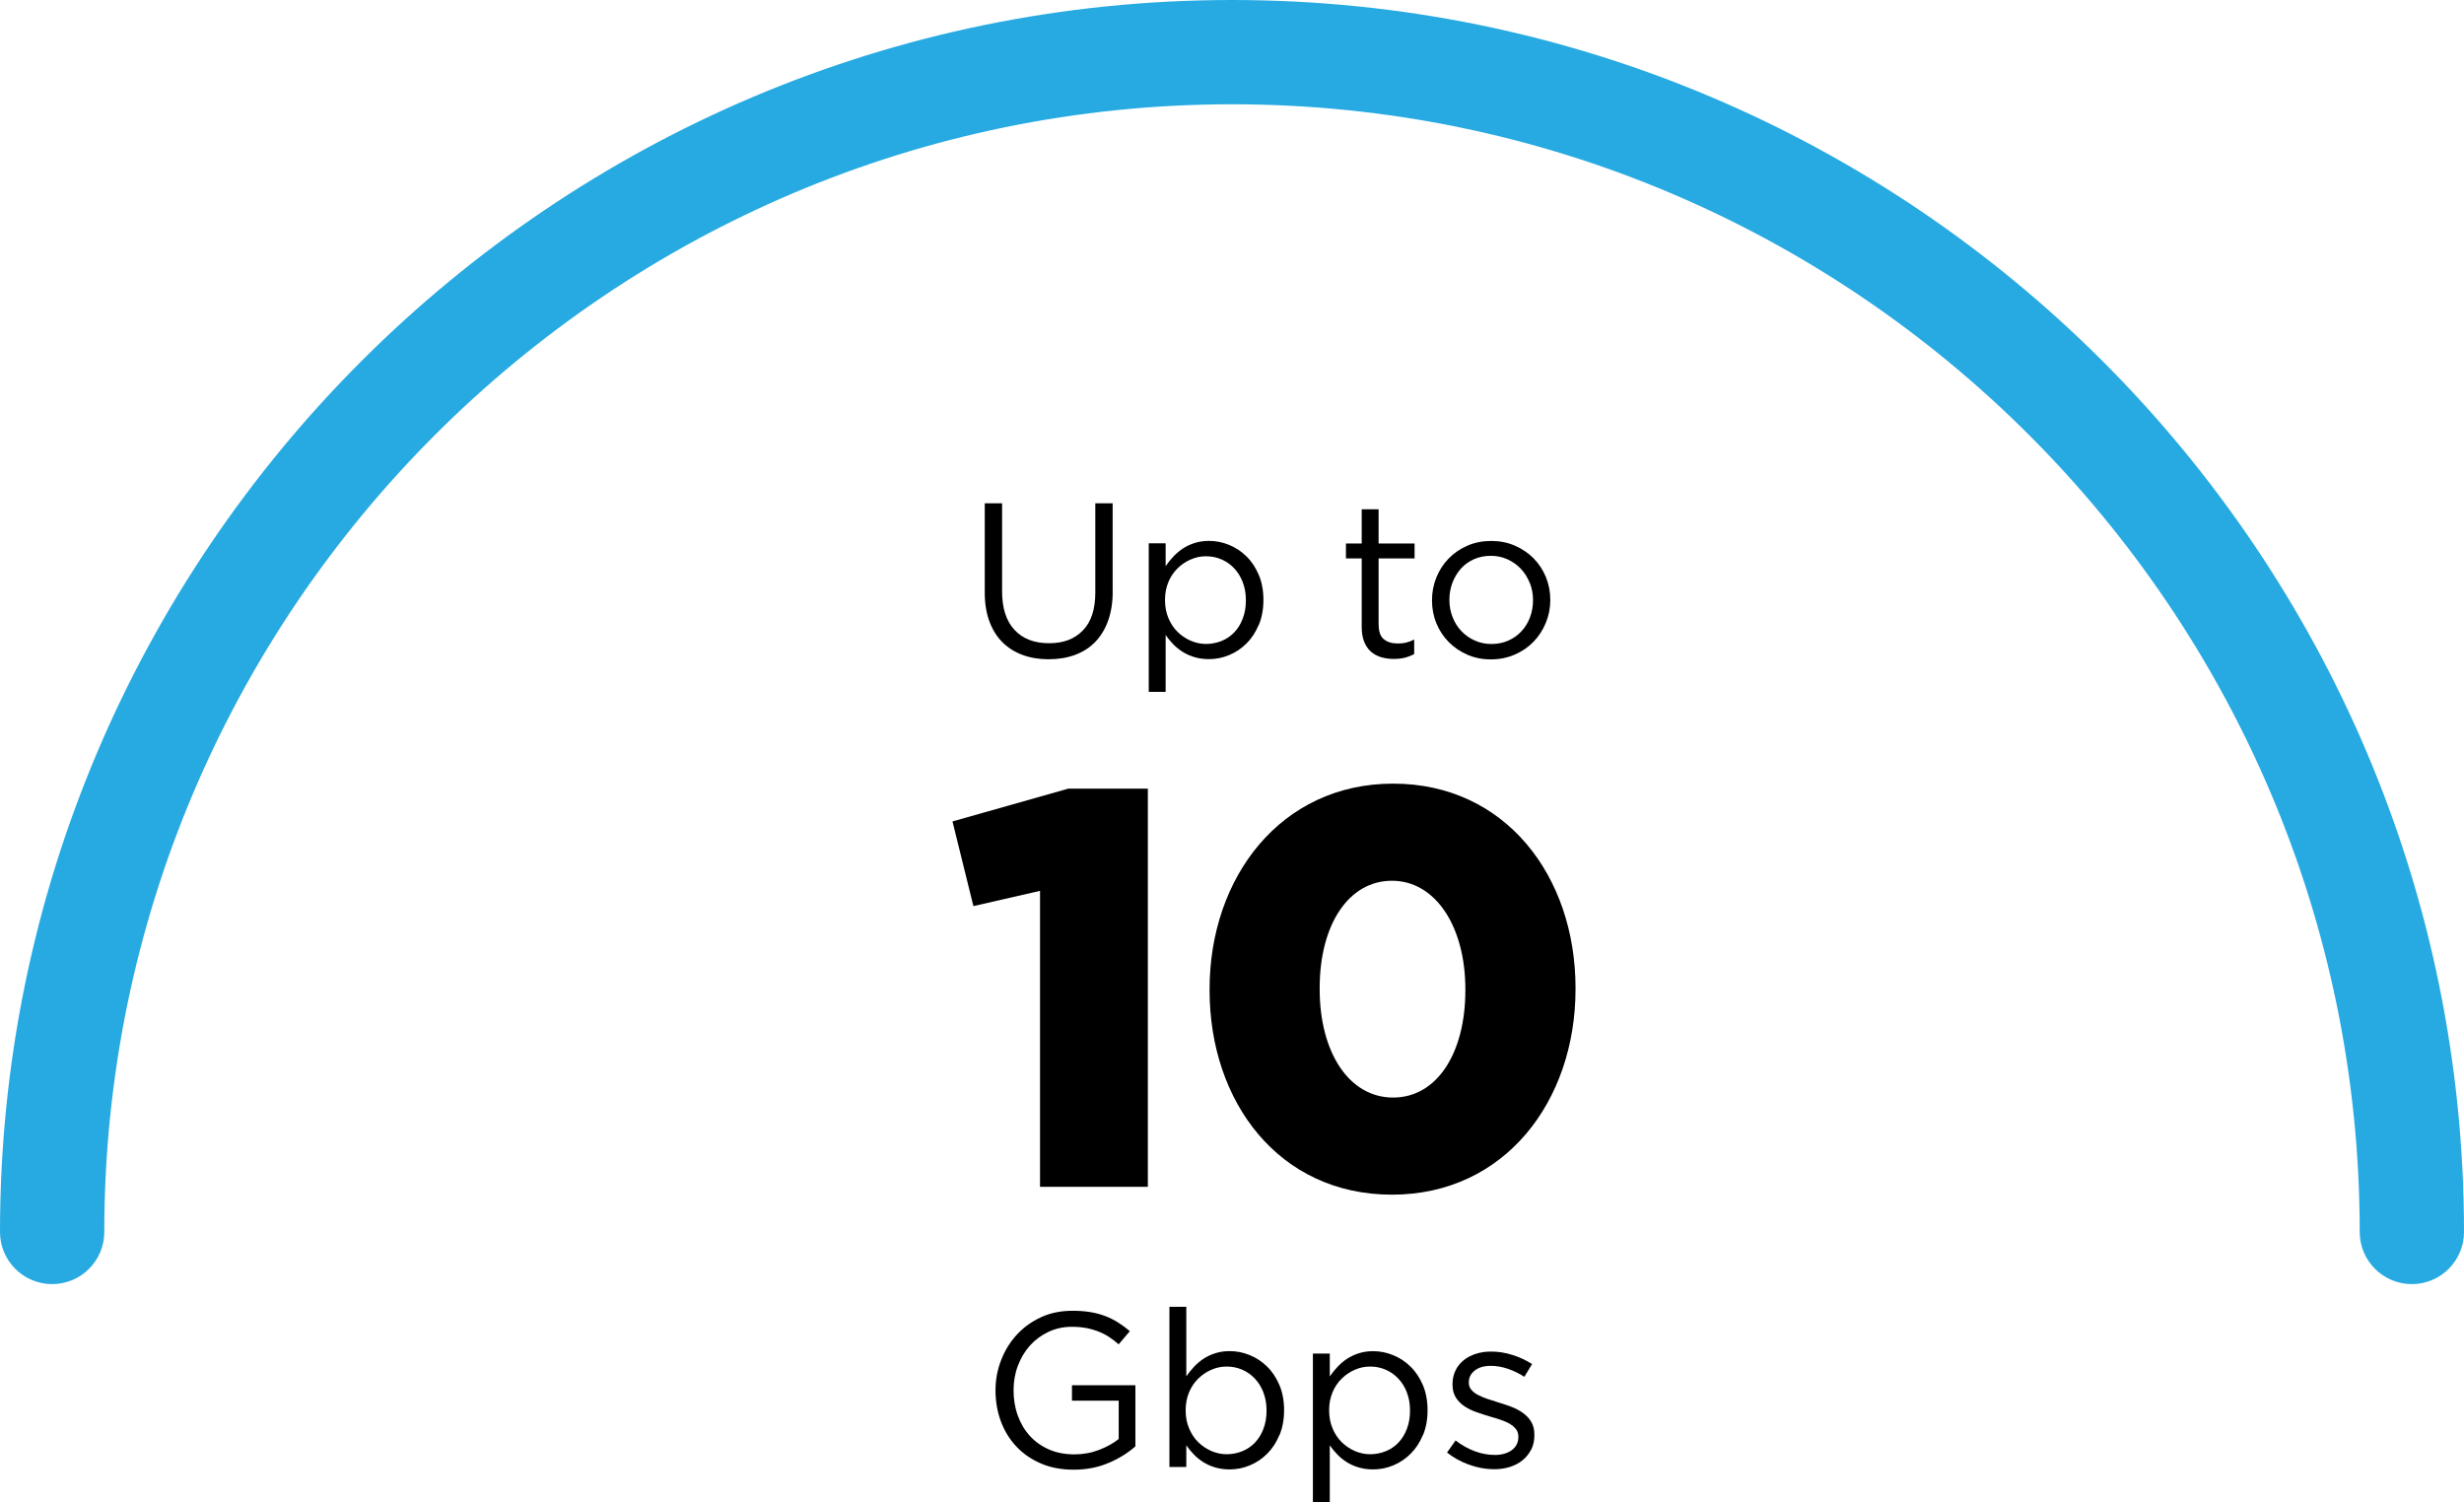
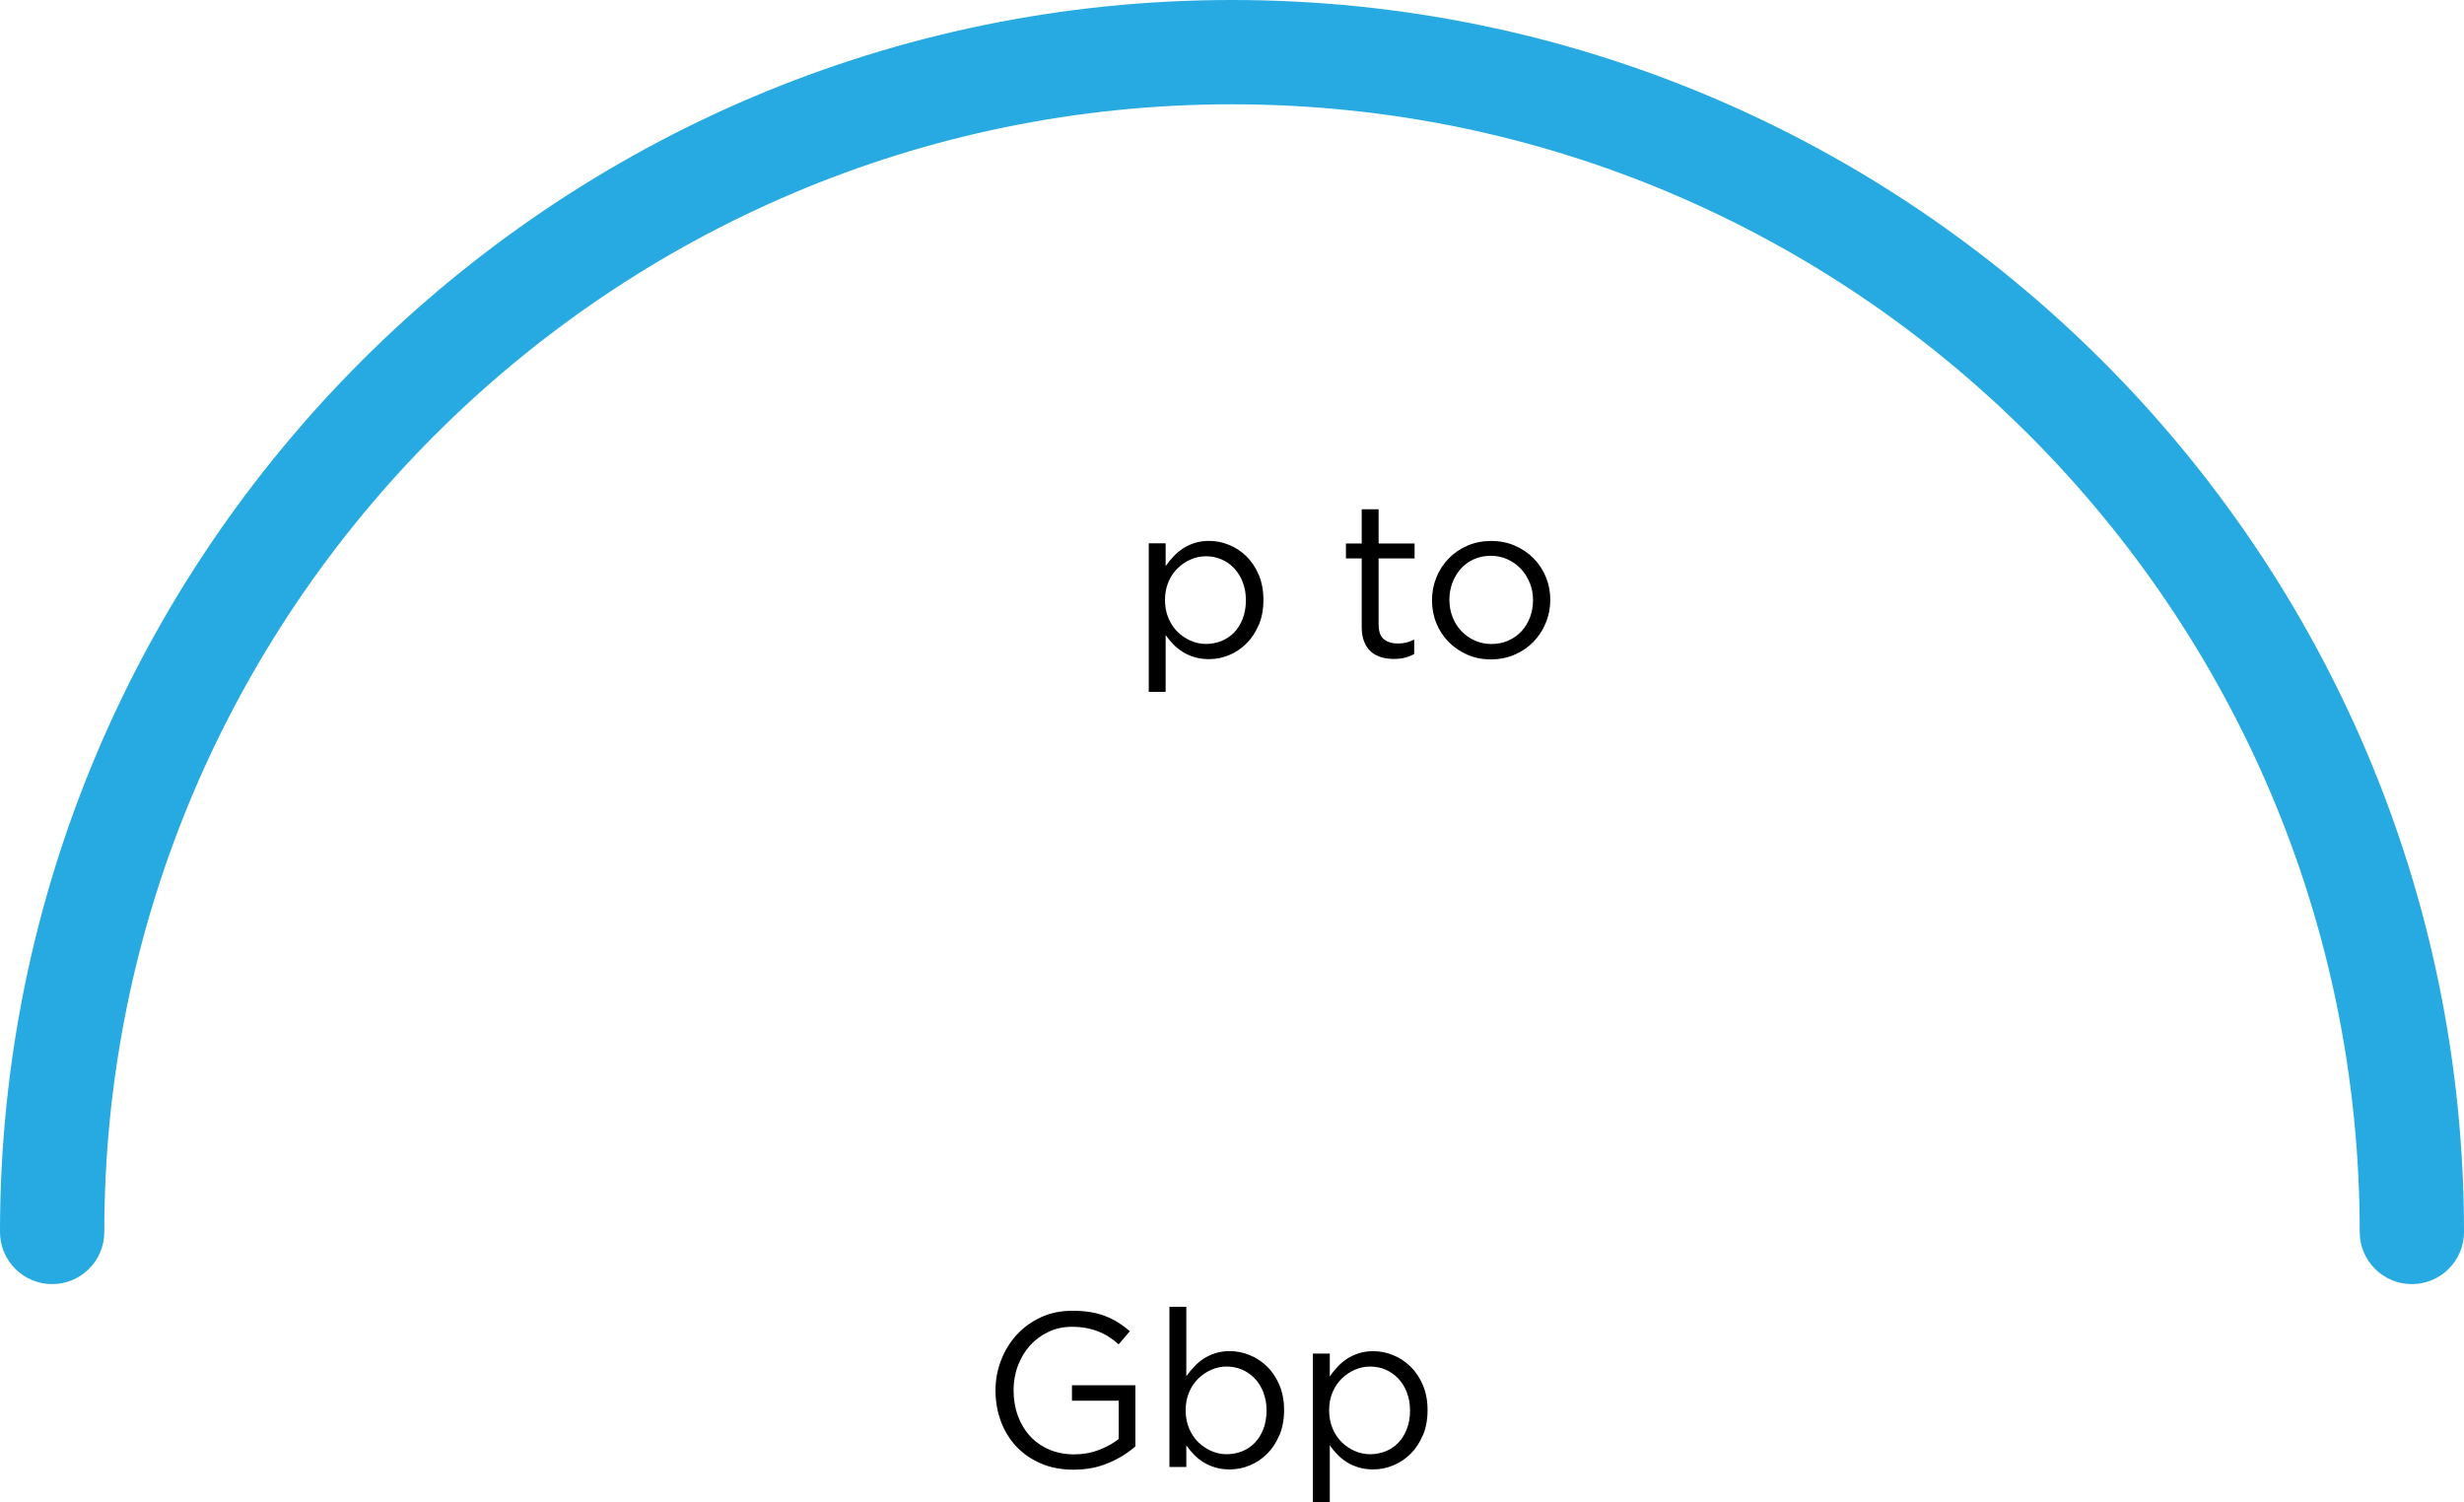
<svg xmlns="http://www.w3.org/2000/svg" id="Layer_2" viewBox="0 0 378 230.46">
  <defs>
    <style>.cls-1{fill:#27aae1;}</style>
  </defs>
  <g id="Layer_1-2">
    <g>
      <path class="cls-1" d="M370,197c-4.42,0-8-3.58-8-8,0-95.39-77.61-173-173-173S16,93.61,16,189c0,4.42-3.58,8-8,8s-8-3.58-8-8C0,84.79,84.79,0,189,0s189,84.79,189,189c0,4.42-3.58,8-8,8Z" />
      <g>
-         <path d="M159.55,136.67l-10.22,2.34-3.21-12.99,17.76-5.03h12.21v61.08h-16.54v-45.4Z" />
-         <path d="M185.56,151.92v-.17c0-17.15,10.92-31.53,28.16-31.53s27.98,14.21,27.98,31.36v.17c0,17.15-10.83,31.53-28.16,31.53s-27.98-14.21-27.98-31.36Zm39.24,0v-.17c0-9.61-4.59-16.63-11.26-16.63s-11.09,6.76-11.09,16.46v.17c0,9.7,4.5,16.63,11.26,16.63s11.09-6.84,11.09-16.46Z" />
-       </g>
+         </g>
      <g>
-         <path d="M170.7,90.7c0,1.73-.24,3.24-.71,4.54-.47,1.3-1.14,2.39-2,3.27-.86,.88-1.9,1.53-3.1,1.97s-2.54,.66-4.02,.66-2.79-.22-3.99-.66c-1.2-.44-2.23-1.09-3.1-1.95-.86-.86-1.53-1.94-2-3.21s-.71-2.75-.71-4.41v-13.7h2.66v13.53c0,2.56,.63,4.52,1.9,5.89,1.27,1.37,3.04,2.05,5.3,2.05s3.91-.65,5.18-1.95c1.28-1.3,1.92-3.24,1.92-5.82v-13.7h2.66v13.5Z" />
        <path d="M193.09,95.88c-.47,1.12-1.09,2.07-1.87,2.84s-1.66,1.37-2.66,1.78c-1,.42-2.03,.62-3.08,.62-.81,0-1.55-.1-2.22-.3s-1.28-.47-1.82-.81c-.54-.34-1.03-.73-1.46-1.18-.44-.45-.82-.92-1.16-1.41v8.72h-2.59v-22.79h2.59v3.5c.36-.52,.76-1.01,1.2-1.48s.93-.88,1.46-1.23,1.14-.63,1.8-.84c.66-.21,1.4-.32,2.21-.32,1.03,0,2.05,.2,3.05,.61,1,.4,1.89,.99,2.68,1.77,.79,.77,1.41,1.72,1.89,2.84,.47,1.12,.71,2.4,.71,3.84s-.24,2.72-.71,3.84Zm-2.44-6.58c-.33-.83-.77-1.54-1.33-2.13-.56-.59-1.21-1.04-1.95-1.36s-1.53-.47-2.36-.47-1.59,.16-2.34,.49c-.75,.32-1.43,.78-2.02,1.36-.59,.58-1.07,1.28-1.41,2.11-.35,.83-.52,1.74-.52,2.75s.17,1.93,.52,2.76c.35,.84,.82,1.55,1.41,2.13,.59,.58,1.27,1.03,2.02,1.36,.75,.32,1.53,.49,2.34,.49s1.62-.15,2.37-.45c.75-.3,1.4-.74,1.95-1.31s.99-1.27,1.31-2.11c.33-.84,.49-1.78,.49-2.83s-.16-1.95-.49-2.78Z" />
        <path d="M211.5,95.82c0,1.08,.27,1.83,.81,2.26,.54,.43,1.25,.64,2.12,.64,.45,0,.87-.04,1.26-.13,.39-.09,.81-.25,1.26-.47v2.22c-.45,.25-.93,.43-1.43,.56s-1.07,.19-1.7,.19c-.7,0-1.35-.09-1.95-.27s-1.13-.47-1.57-.86c-.44-.39-.78-.9-1.03-1.53s-.37-1.38-.37-2.26v-10.5h-2.42v-2.29h2.42v-5.25h2.59v5.25h5.52v2.29h-5.52v10.17Z" />
        <path d="M237.14,95.56c-.46,1.11-1.09,2.08-1.9,2.91-.81,.83-1.77,1.49-2.9,1.97-1.12,.48-2.33,.72-3.64,.72s-2.5-.24-3.6-.72c-1.1-.48-2.05-1.13-2.86-1.95-.81-.82-1.44-1.78-1.89-2.88-.45-1.1-.67-2.27-.67-3.5s.22-2.41,.67-3.52c.45-1.11,1.08-2.08,1.89-2.91,.81-.83,1.77-1.49,2.88-1.97,1.11-.48,2.33-.72,3.65-.72s2.51,.24,3.62,.72c1.11,.48,2.07,1.13,2.88,1.95,.81,.82,1.44,1.78,1.89,2.88,.45,1.1,.67,2.27,.67,3.5s-.23,2.41-.69,3.52Zm-2.46-6.12c-.33-.83-.78-1.55-1.36-2.17-.58-.62-1.27-1.1-2.05-1.46-.79-.36-1.64-.54-2.56-.54s-1.81,.17-2.59,.52c-.79,.35-1.45,.83-2,1.44-.55,.62-.98,1.33-1.3,2.15-.31,.82-.47,1.7-.47,2.64s.16,1.82,.49,2.65c.32,.83,.77,1.54,1.35,2.15,.57,.6,1.25,1.09,2.04,1.44,.79,.36,1.64,.54,2.56,.54s1.81-.17,2.59-.52c.79-.35,1.46-.82,2.02-1.43,.56-.6,1-1.31,1.31-2.13,.31-.82,.47-1.7,.47-2.64s-.16-1.82-.49-2.65Z" />
        <path d="M170.11,224.41c-1.6,.71-3.41,1.06-5.4,1.06-1.86,0-3.53-.31-5-.94-1.47-.63-2.73-1.49-3.77-2.59-1.04-1.1-1.84-2.39-2.39-3.87-.55-1.48-.83-3.06-.83-4.75s.29-3.17,.86-4.65c.57-1.48,1.37-2.78,2.41-3.91,1.03-1.12,2.27-2.01,3.72-2.68s3.06-.99,4.83-.99c.99,0,1.89,.07,2.71,.2,.82,.13,1.58,.34,2.29,.61,.71,.27,1.37,.6,1.99,.99,.62,.39,1.22,.84,1.8,1.33l-1.72,2.02c-.45-.4-.92-.77-1.41-1.09-.49-.33-1.03-.61-1.6-.84s-1.2-.42-1.89-.56c-.69-.13-1.44-.2-2.27-.2-1.3,0-2.5,.26-3.6,.78-1.1,.52-2.04,1.21-2.83,2.09s-1.4,1.91-1.85,3.09c-.45,1.18-.67,2.43-.67,3.76,0,1.42,.22,2.73,.66,3.93,.44,1.2,1.06,2.24,1.87,3.12,.81,.88,1.78,1.56,2.93,2.06,1.14,.49,2.43,.74,3.87,.74,1.35,0,2.61-.23,3.8-.69s2.19-1.02,3-1.67v-5.88h-7.17v-2.36h9.73v9.37c-1.1,.98-2.45,1.83-4.06,2.53Z" />
        <path d="M196.26,220.19c-.47,1.12-1.09,2.07-1.87,2.84-.77,.77-1.66,1.37-2.66,1.78-1,.42-2.03,.62-3.08,.62-.81,0-1.55-.1-2.22-.3s-1.28-.47-1.82-.81c-.54-.34-1.03-.73-1.46-1.18-.44-.45-.82-.92-1.16-1.41v3.33h-2.59v-24.58h2.59v10.67c.36-.52,.76-1.01,1.2-1.48,.44-.47,.93-.88,1.46-1.23,.54-.35,1.14-.63,1.8-.84,.66-.21,1.4-.32,2.21-.32,1.03,0,2.05,.2,3.05,.61,1,.4,1.89,.99,2.68,1.77,.79,.77,1.41,1.72,1.89,2.84,.47,1.12,.71,2.4,.71,3.84s-.24,2.72-.71,3.84Zm-2.44-6.58c-.33-.83-.77-1.54-1.33-2.13-.56-.59-1.21-1.04-1.95-1.36s-1.53-.47-2.36-.47-1.59,.16-2.34,.49c-.75,.32-1.43,.78-2.02,1.36-.59,.58-1.07,1.28-1.41,2.11-.35,.83-.52,1.74-.52,2.75s.17,1.93,.52,2.76c.35,.84,.82,1.55,1.41,2.13,.59,.58,1.27,1.03,2.02,1.36,.75,.32,1.53,.49,2.34,.49s1.62-.15,2.37-.45c.75-.3,1.4-.74,1.95-1.31,.55-.57,.99-1.27,1.31-2.11,.33-.84,.49-1.78,.49-2.83s-.16-1.95-.49-2.78Z" />
        <path d="M218.27,220.19c-.47,1.12-1.09,2.07-1.87,2.84-.77,.77-1.66,1.37-2.66,1.78-1,.42-2.03,.62-3.08,.62-.81,0-1.55-.1-2.22-.3s-1.28-.47-1.82-.81c-.54-.34-1.03-.73-1.46-1.18-.44-.45-.82-.92-1.16-1.41v8.72h-2.59v-22.79h2.59v3.5c.36-.52,.76-1.01,1.2-1.48,.44-.47,.93-.88,1.46-1.23,.54-.35,1.14-.63,1.8-.84,.66-.21,1.4-.32,2.21-.32,1.03,0,2.05,.2,3.05,.61,1,.4,1.89,.99,2.68,1.77,.79,.77,1.41,1.72,1.89,2.84,.47,1.12,.71,2.4,.71,3.84s-.24,2.72-.71,3.84Zm-2.44-6.58c-.33-.83-.77-1.54-1.33-2.13-.56-.59-1.21-1.04-1.95-1.36s-1.53-.47-2.36-.47-1.59,.16-2.34,.49c-.75,.32-1.43,.78-2.02,1.36-.59,.58-1.07,1.28-1.41,2.11-.35,.83-.52,1.74-.52,2.75s.17,1.93,.52,2.76c.35,.84,.82,1.55,1.41,2.13,.59,.58,1.27,1.03,2.02,1.36,.75,.32,1.53,.49,2.34,.49s1.62-.15,2.37-.45c.75-.3,1.4-.74,1.95-1.31,.55-.57,.99-1.27,1.31-2.11,.33-.84,.49-1.78,.49-2.83s-.16-1.95-.49-2.78Z" />
-         <path d="M234.89,222.39c-.33,.64-.76,1.18-1.31,1.63-.55,.45-1.2,.79-1.95,1.03-.75,.24-1.57,.35-2.44,.35-1.26,0-2.52-.23-3.8-.69s-2.41-1.08-3.4-1.87l1.31-1.85c.94,.72,1.92,1.27,2.95,1.65,1.02,.38,2.05,.57,3.08,.57s1.92-.25,2.59-.74c.67-.49,1.01-1.17,1.01-2.02v-.07c0-.43-.12-.8-.35-1.11-.24-.31-.56-.59-.96-.83-.4-.24-.87-.44-1.4-.62-.53-.18-1.07-.35-1.63-.5-.67-.2-1.35-.42-2.04-.66-.69-.24-1.3-.53-1.85-.89-.55-.36-1-.81-1.35-1.35-.35-.54-.52-1.21-.52-2.02v-.07c0-.74,.15-1.42,.44-2.04,.29-.62,.7-1.14,1.23-1.58s1.16-.77,1.89-1.01c.73-.24,1.52-.35,2.37-.35,1.08,0,2.17,.17,3.27,.52,1.1,.35,2.1,.81,3,1.4l-1.18,1.95c-.81-.52-1.66-.93-2.54-1.23-.89-.3-1.76-.45-2.61-.45-1.03,0-1.85,.24-2.46,.72s-.91,1.08-.91,1.8v.07c0,.4,.12,.76,.37,1.06,.25,.3,.58,.57,.99,.79,.42,.22,.89,.43,1.43,.61s1.1,.36,1.68,.54c.67,.2,1.34,.43,2,.67,.66,.25,1.26,.56,1.8,.94,.54,.38,.97,.84,1.3,1.38,.33,.54,.49,1.2,.49,1.99v.07c0,.83-.16,1.57-.49,2.21Z" />
      </g>
    </g>
  </g>
</svg>